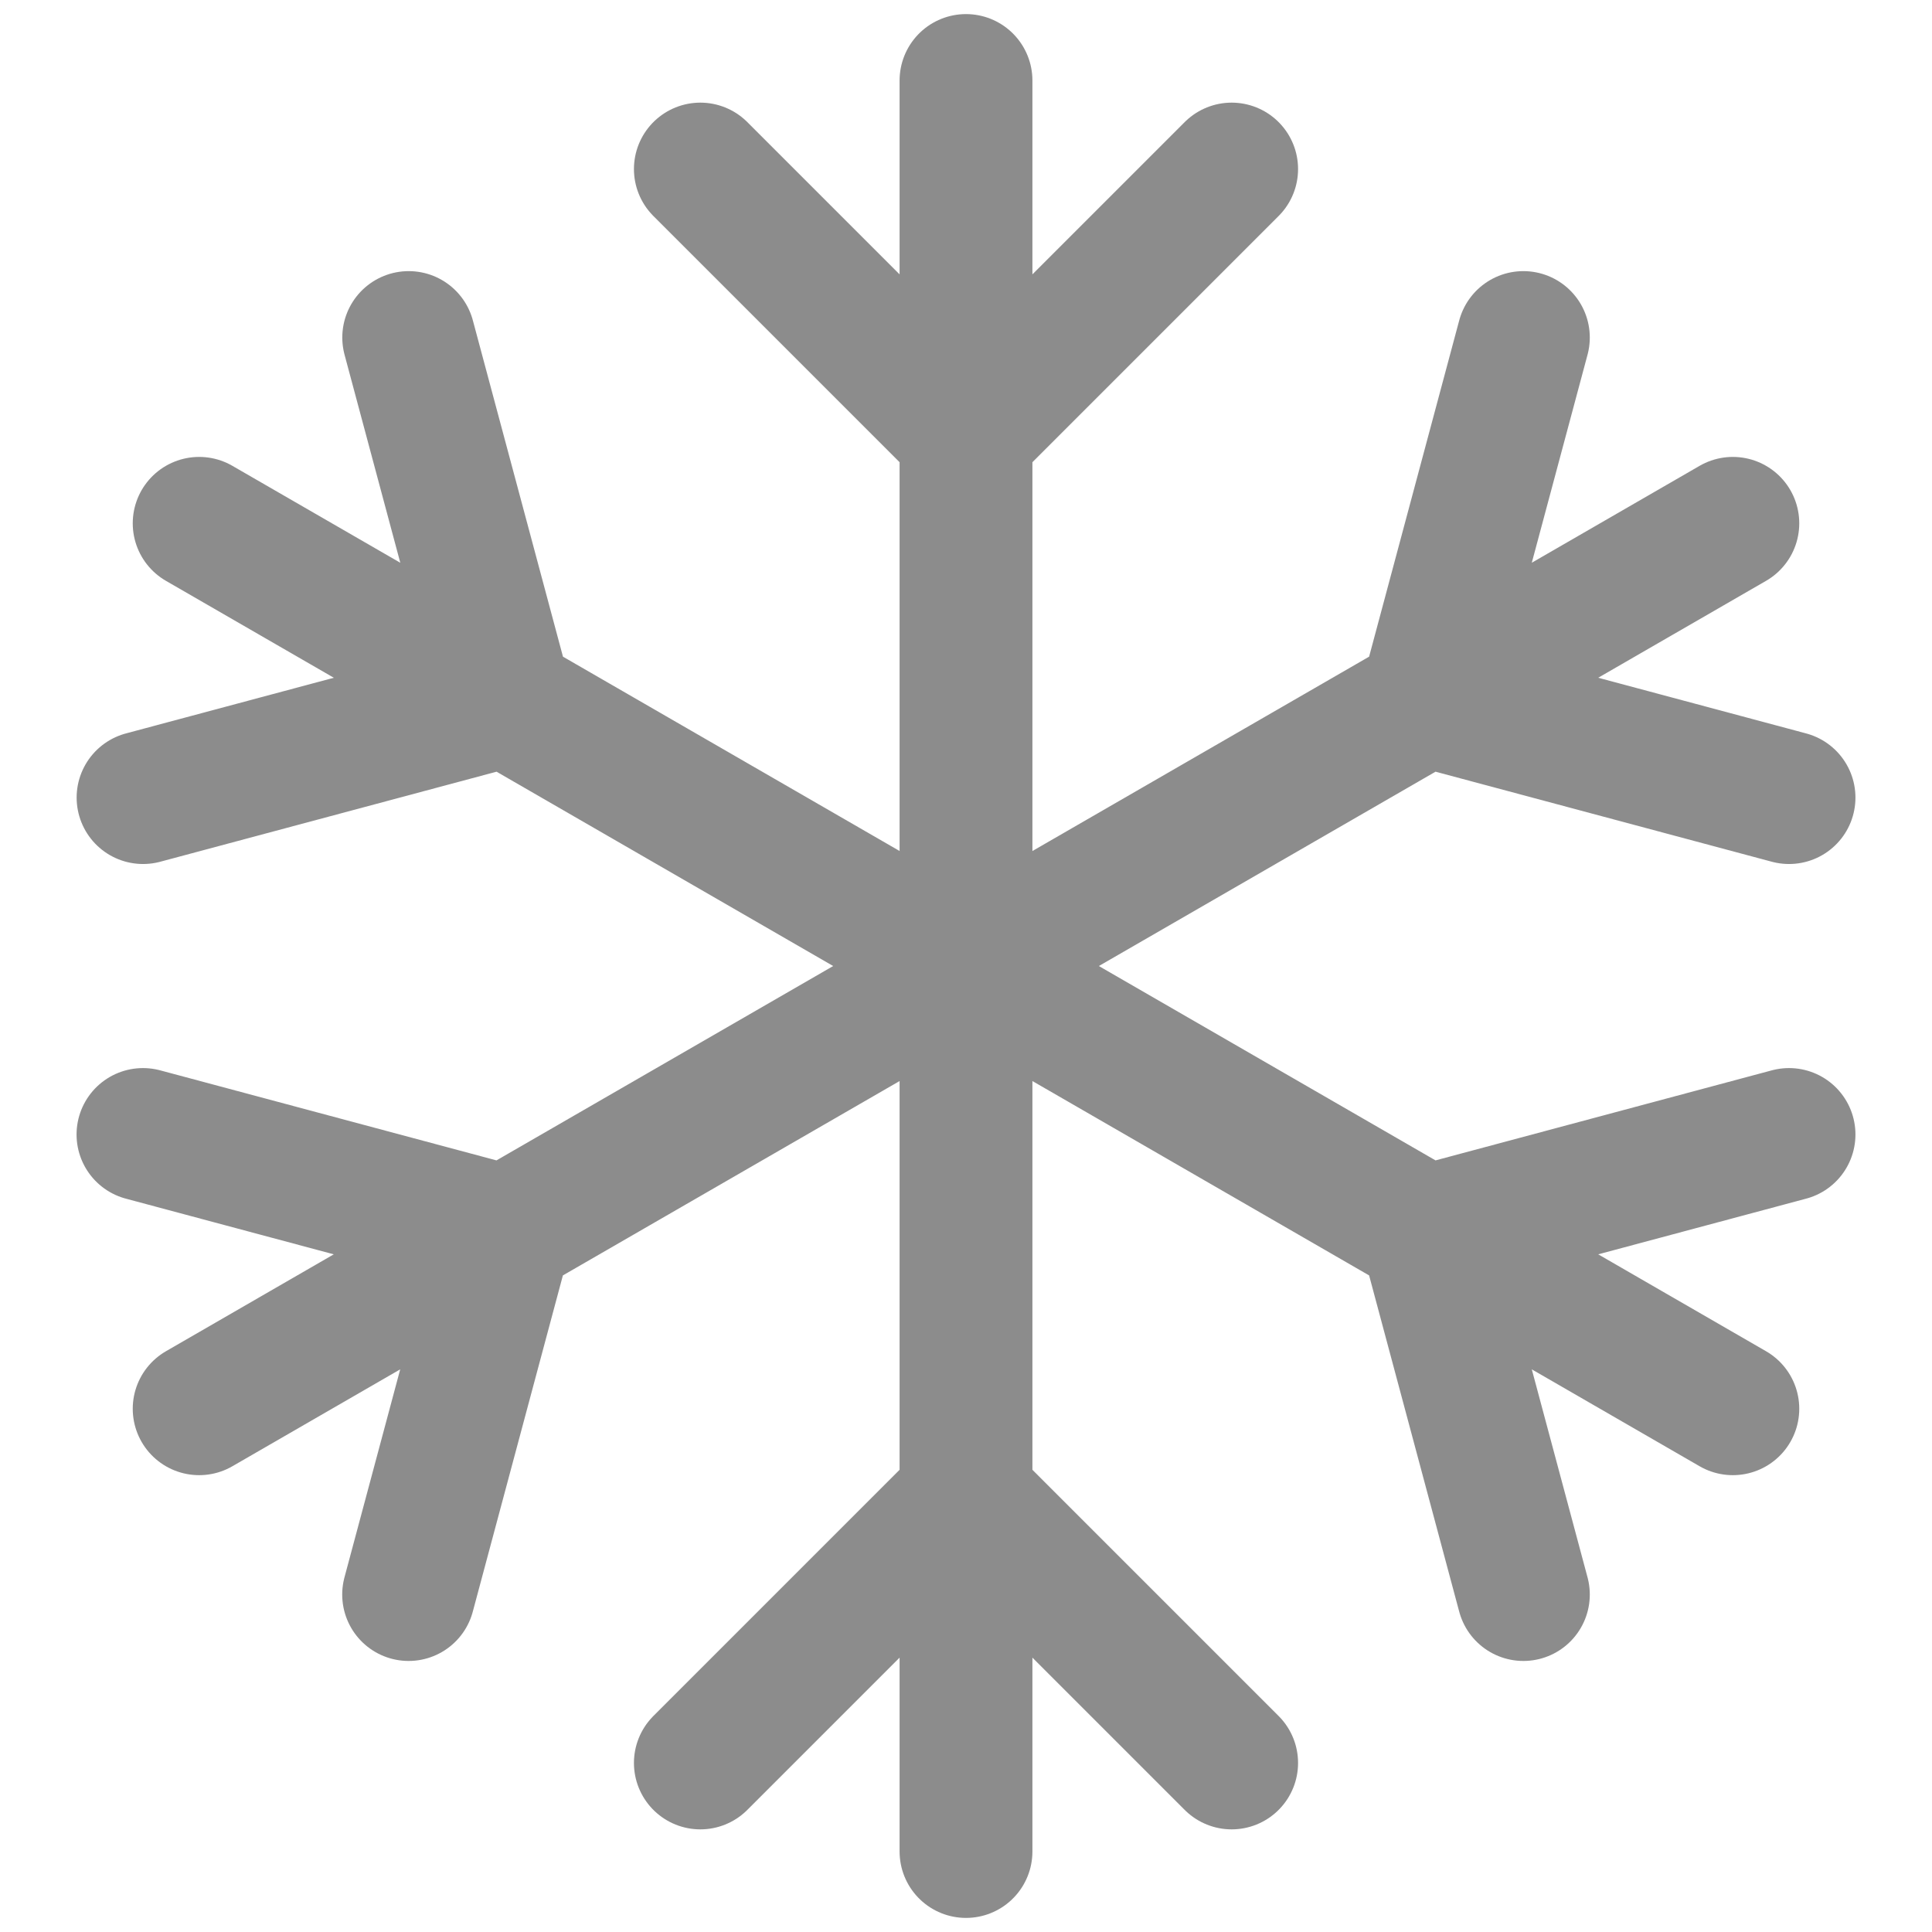
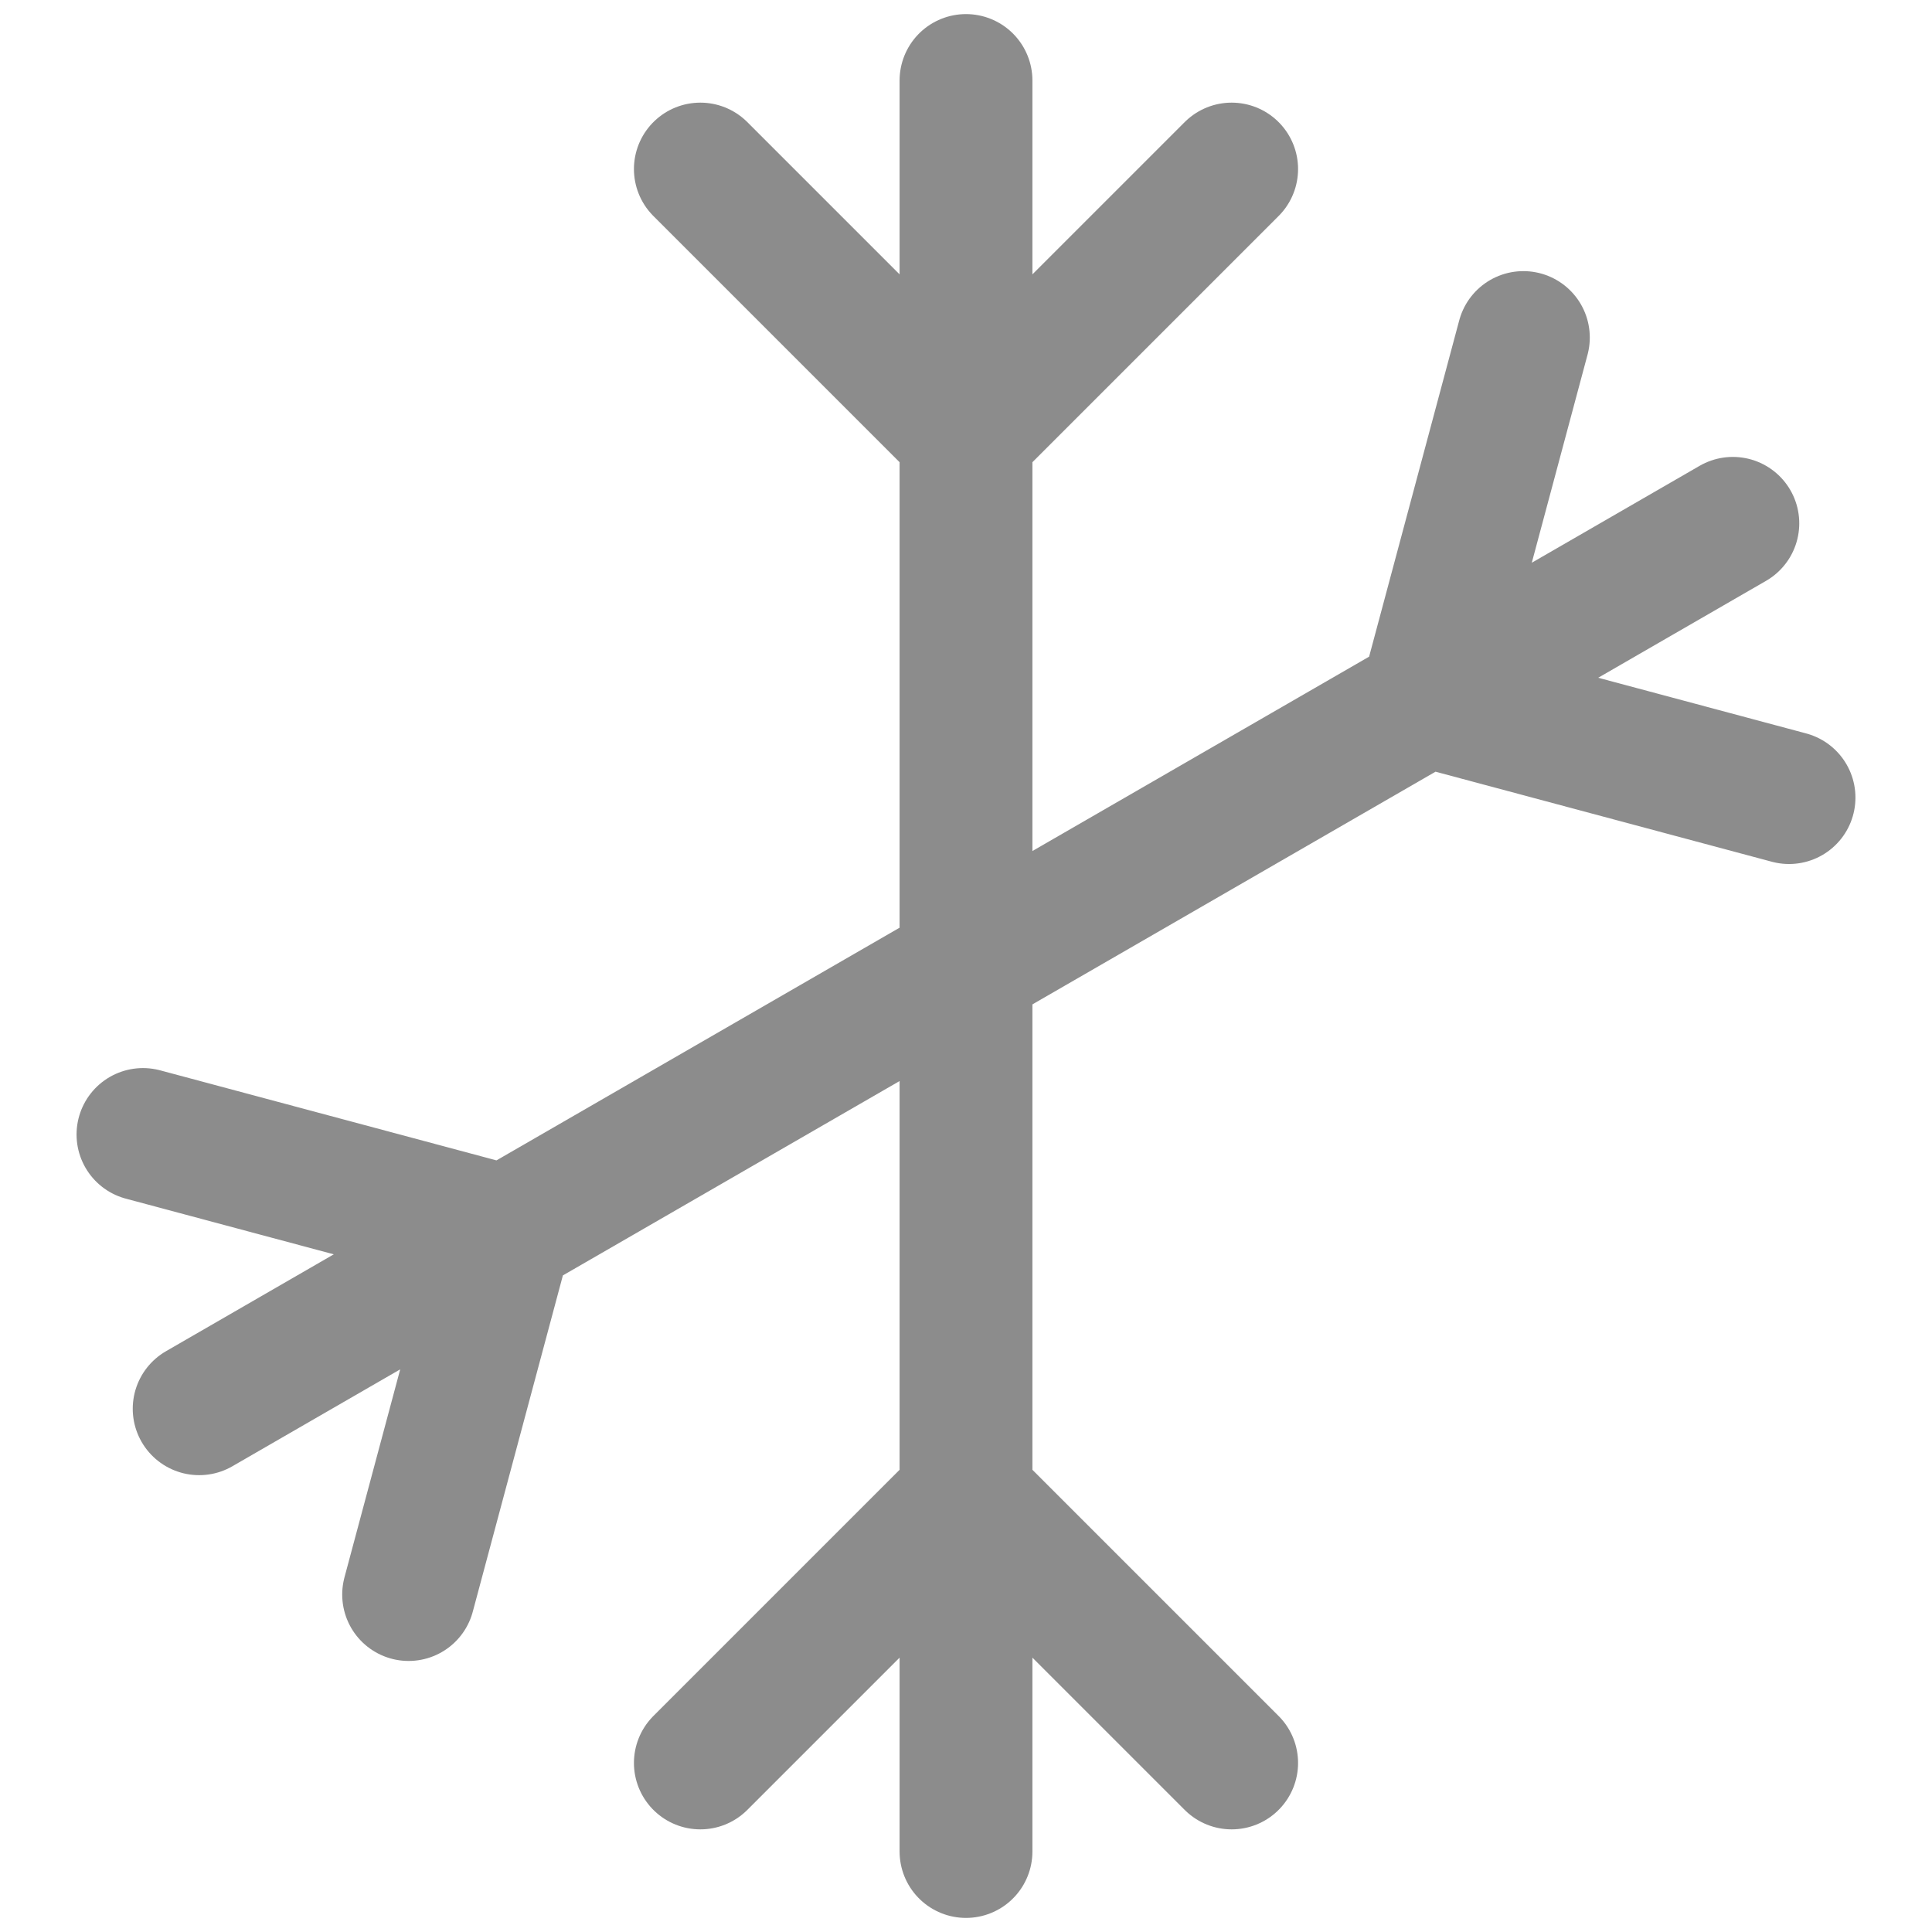
<svg xmlns="http://www.w3.org/2000/svg" fill="none" viewBox="0 0 24 24" height="24" width="24">
  <g clip-path="url(#clip0_6244_219)">
    <path stroke-linecap="round" stroke-width="1.65" stroke="#8C8C8C" d="M12 1V18.6M12 18.6V23M12 18.6L15.3 21.9M12 18.6L8.7 21.9M15.3 2.1L12 5.4L8.7 2.1" />
-     <path stroke-linecap="round" stroke-width="1.65" stroke="#8C8C8C" d="M2.474 6.501L6.285 8.701M6.285 8.701L17.716 15.3M6.285 8.701L5.077 4.193M6.285 8.701L1.777 9.908M17.716 15.3L21.526 17.5M17.716 15.3L22.224 14.093M17.716 15.3L18.924 19.808" />
    <path stroke-linecap="round" stroke-width="1.65" stroke="#8C8C8C" d="M21.526 6.501L17.716 8.701M17.716 8.701L6.284 15.3M17.716 8.701L18.924 4.193M17.716 8.701L22.224 9.908M6.284 15.3L2.474 17.5M6.284 15.3L1.776 14.093M6.284 15.3L5.076 19.808" />
  </g>
  <defs>
    <clipPath id="clip0_6244_219">
      <rect fill="white" height="24" width="24" />
    </clipPath>
  </defs>
</svg>